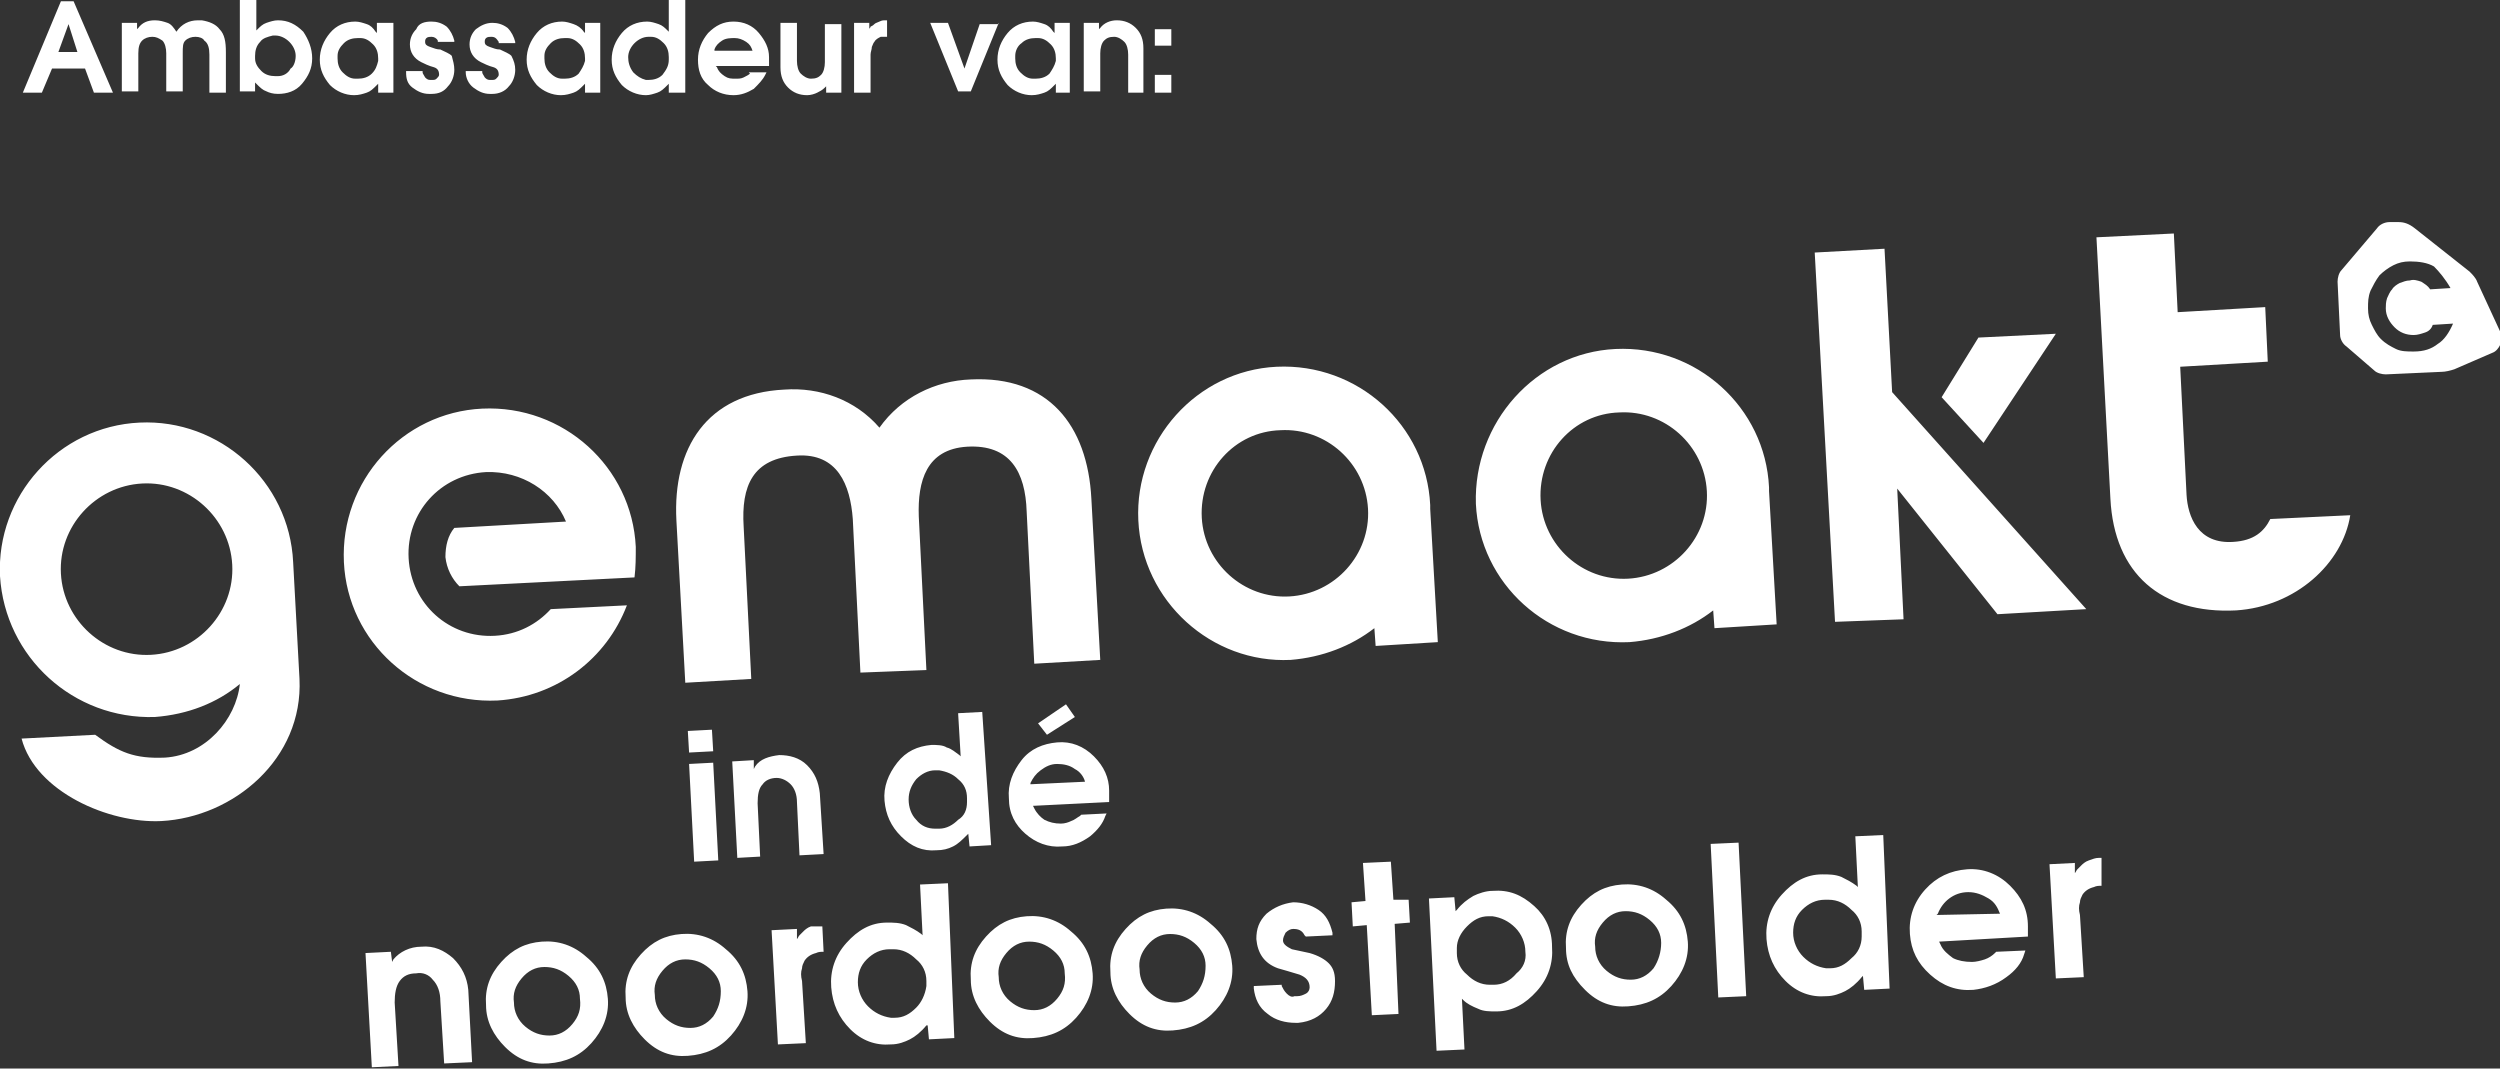
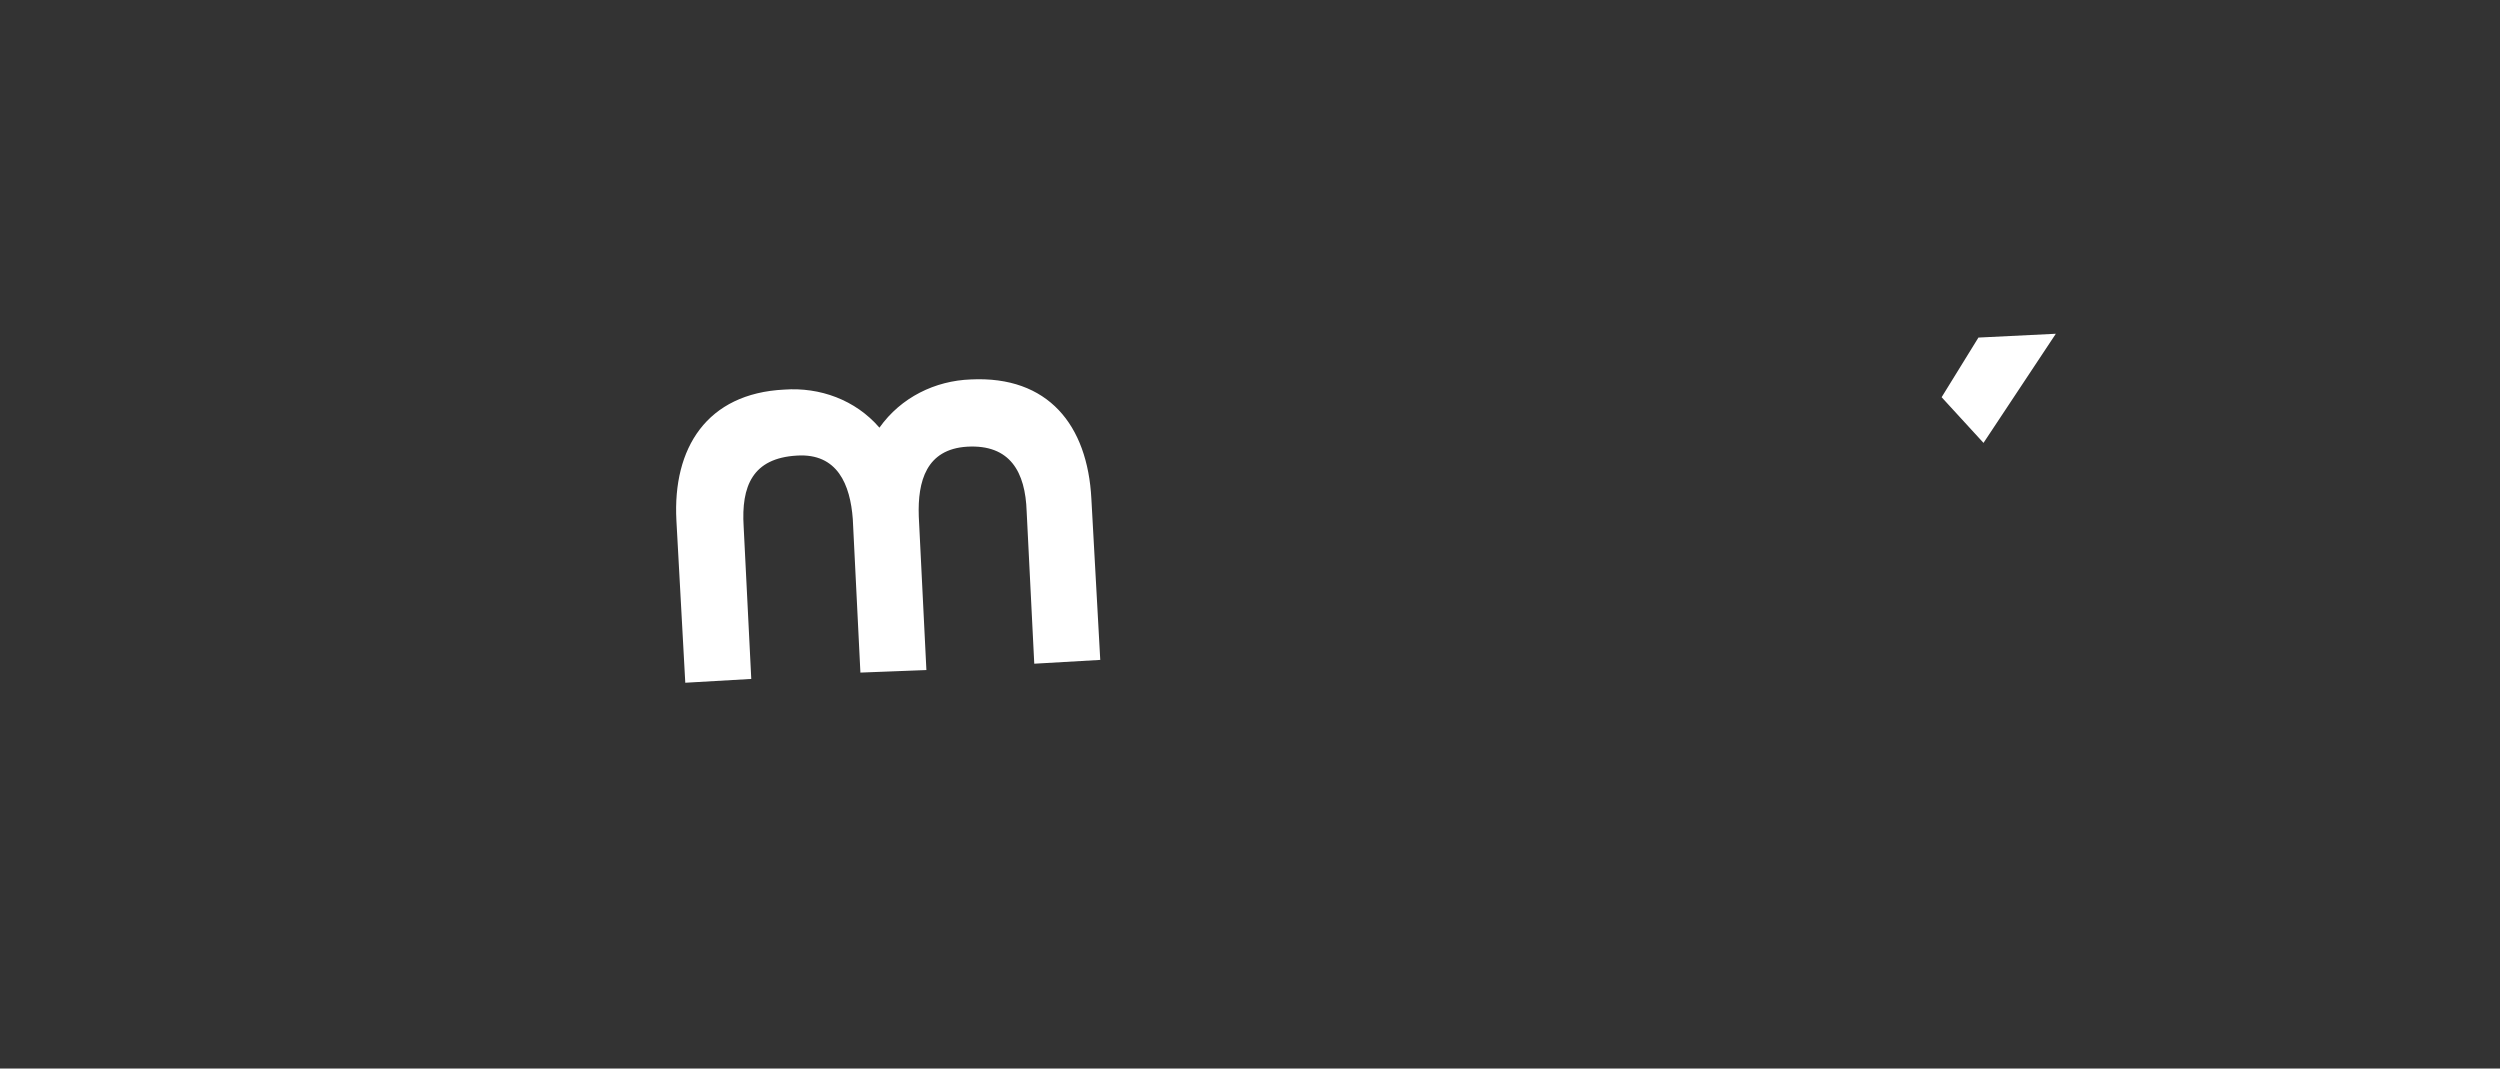
<svg xmlns="http://www.w3.org/2000/svg" version="1.1" id="Laag_1" x="0" y="0" viewBox="0 0 197 84.2" style="enable-background:new 0 0 197 84.2" xml:space="preserve">
  <rect x="0" y="0" width="197" height="84.2" fill="#333333" stroke="none" />
  <style>.st0{fill-rule:evenodd;clip-rule:evenodd;fill:#FFFFFF;}</style>
  <path class="st0" d="m70.4 52.9 2.6-.1-.6-12.1c-.1-2.8.6-5.3 3.8-5.5 3.4-.2 4.6 2 4.7 5.1l.6 12 5.2-.3-.7-12.7c-.3-5.8-3.4-9.7-9.5-9.4-2.8.1-5.5 1.4-7.2 3.8-1.9-2.2-4.7-3.2-7.5-3-6.1.3-8.8 4.6-8.5 10.3l.7 12.8 5.2-.3-.6-12c-.2-3.2.7-5.4 4.2-5.6 3.2-.2 4.2 2.3 4.4 5l.6 12.1 2.6-.1zM156.3 34.9l-3.3-3.6 2.9-4.7 6.1-.3-5.7 8.6z" />
-   <path class="st0" d="m56.2 59.2-1.9.1-.1-1.7 1.9-.1.1 1.7zm.4 8.6-1.9.1-.4-7.7 1.9-.1.4 7.7zM64.9 67.3l-1.9.1-.2-4.2c0-.6-.2-1.1-.5-1.4-.3-.3-.7-.5-1.1-.5-.5 0-.9.2-1.1.5-.3.3-.4.8-.4 1.5l.2 4.2-1.8.1-.4-7.6 1.7-.1v.7l.1-.2c.4-.6 1.1-.8 1.9-.9.8 0 1.6.2 2.2.8.6.6.9 1.3 1 2.2l.3 4.8zM78.1 66.6l-1.7.1-.1-1-.1.1c-.4.4-.7.7-1.1.9-.4.2-.8.3-1.3.3-1.1.1-2-.3-2.8-1.1-.8-.8-1.2-1.7-1.3-2.8-.1-1.1.3-2.1 1-3 .7-.9 1.6-1.3 2.7-1.4.4 0 .9 0 1.2.2.4.1.7.4 1 .6l.1.1-.2-3.4 1.9-.1.7 10.5zm-1.9-3.4V62.9c0-.6-.2-1.1-.7-1.5-.4-.4-.9-.6-1.5-.7h-.3c-.6 0-1.1.3-1.5.7-.4.5-.6 1-.6 1.6 0 .6.2 1.2.6 1.6.4.5.9.7 1.5.7h.3c.6 0 1.1-.3 1.5-.7.5-.3.7-.8.7-1.4zM87.4 62.8v.4l-6 .3.1.2c.2.4.5.7.8.9.4.2.8.3 1.3.3.3 0 .6-.1.8-.2.3-.1.5-.3.7-.4l.1-.1 2-.1-.1.2c-.2.6-.6 1.1-1.2 1.6-.7.5-1.4.8-2.2.8-1.1.1-2.1-.3-2.9-1-.8-.7-1.3-1.6-1.3-2.8-.1-1.1.3-2.1 1-3 .7-.9 1.7-1.3 2.8-1.4 1.1-.1 2.1.3 2.9 1.1.8.8 1.2 1.7 1.2 2.7v.5zm-1.9-1.2c-.1-.4-.4-.8-.8-1-.4-.3-.9-.4-1.4-.4-.5 0-.9.2-1.3.5s-.6.6-.8 1v.1l4.3-.2zm-.8-5.1-2.2 1.4-.7-.9 2.2-1.5.7 1zM37.2 83.7l-2.2.1-.3-4.9c0-.7-.2-1.3-.6-1.7-.3-.4-.8-.6-1.3-.5-.6 0-1 .2-1.3.6-.3.4-.4 1-.4 1.7l.3 5-2.1.1-.5-9 2-.1.1.8.1-.2c.5-.6 1.3-1 2.2-1 1-.1 1.8.3 2.5.9.7.7 1.1 1.5 1.2 2.5l.3 5.7zM47.9 78.7c.1 1.3-.4 2.5-1.3 3.5s-2 1.5-3.4 1.6c-1.3.1-2.4-.3-3.4-1.3-.9-.9-1.5-2-1.5-3.3-.1-1.3.3-2.4 1.2-3.4.9-1 1.9-1.5 3.2-1.6 1.3-.1 2.5.3 3.5 1.2 1.1.9 1.6 2 1.7 3.3zm-2.2 0c0-.7-.3-1.3-.9-1.8-.6-.5-1.2-.7-1.9-.7s-1.3.3-1.8.9c-.5.6-.7 1.2-.6 1.9 0 .7.3 1.4.9 1.9.6.5 1.2.7 1.9.7s1.3-.3 1.8-.9c.5-.6.7-1.2.6-2zM58.9 78.1c.1 1.3-.4 2.5-1.3 3.5s-2 1.5-3.4 1.6c-1.3.1-2.4-.3-3.4-1.3-.9-.9-1.5-2-1.5-3.3-.1-1.3.3-2.4 1.2-3.4.9-1 1.9-1.5 3.2-1.6 1.3-.1 2.5.3 3.5 1.2 1.1.9 1.6 2 1.7 3.3zm-2.1 0c0-.7-.3-1.3-.9-1.8-.6-.5-1.2-.7-1.9-.7s-1.3.3-1.8.9c-.5.6-.7 1.2-.6 1.9 0 .7.3 1.4.9 1.9.6.5 1.2.7 1.9.7s1.3-.3 1.8-.9c.4-.6.6-1.2.6-2zM64.9 75c-.2 0-.4 0-.6.1-.4.1-.7.3-.9.6-.1.2-.2.4-.2.6-.1.3-.1.6 0 1l.3 4.9-2.2.1-.5-9 2-.1v.8c.1-.1.1-.2.2-.3l.3-.3c.1-.1.3-.3.6-.4H64.8l.1 2zM75.2 81.8l-2 .1-.1-1.1H73c-.4.5-.9.9-1.3 1.1-.4.2-.9.4-1.5.4-1.2.1-2.3-.3-3.2-1.2-.9-.9-1.4-2-1.5-3.3-.1-1.3.3-2.5 1.2-3.5.9-1 1.9-1.6 3.2-1.6.5 0 1 0 1.5.2.4.2.8.4 1.2.7l.1.1-.2-4 2.2-.1.5 12.2zM73 77.7v-.4c0-.7-.3-1.3-.8-1.7-.5-.5-1.1-.8-1.8-.8h-.3c-.7 0-1.3.3-1.8.8s-.7 1.1-.7 1.8.3 1.4.8 1.9 1.1.8 1.8.9h.3c.7 0 1.2-.3 1.7-.8.4-.4.7-1 .8-1.7zM86.1 76.7c.1 1.3-.4 2.5-1.3 3.5s-2 1.5-3.4 1.6c-1.3.1-2.4-.3-3.4-1.3-.9-.9-1.5-2-1.5-3.3-.1-1.3.3-2.4 1.2-3.4.9-1 1.9-1.5 3.2-1.6 1.3-.1 2.5.3 3.5 1.2 1.1.9 1.6 2 1.7 3.3zm-2.2 0c0-.7-.3-1.3-.9-1.8-.6-.5-1.2-.7-1.9-.7s-1.3.3-1.8.9c-.5.6-.7 1.2-.6 1.9 0 .7.3 1.4.9 1.9.6.5 1.2.7 1.9.7s1.3-.3 1.8-.9c.5-.6.7-1.2.6-2zM97.1 76.1c.1 1.3-.4 2.5-1.3 3.5s-2 1.5-3.4 1.6c-1.3.1-2.4-.3-3.4-1.3-.9-.9-1.5-2-1.5-3.3-.1-1.3.3-2.4 1.2-3.4.9-1 1.9-1.5 3.2-1.6 1.3-.1 2.5.3 3.5 1.2 1.1.9 1.6 2 1.7 3.3zm-2.1 0c0-.7-.3-1.3-.9-1.8-.6-.5-1.2-.7-1.9-.7s-1.3.3-1.8.9c-.5.6-.7 1.2-.6 1.9 0 .7.3 1.4.9 1.9.6.5 1.2.7 1.9.7s1.3-.3 1.8-.9c.4-.6.6-1.2.6-2zM105.2 77.3c0 .9-.2 1.6-.7 2.2-.5.6-1.2 1-2.2 1.1h-.2c-.8 0-1.6-.2-2.2-.7-.7-.5-1-1.2-1.1-2v-.2l2.2-.1v.1c.1.2.2.4.4.6.2.2.4.3.6.2h.2c.3 0 .5-.1.7-.2.2-.1.3-.3.3-.5 0-.5-.3-.8-.8-1-.7-.2-1.3-.4-1.7-.5-1.1-.4-1.6-1.2-1.7-2.3 0-.8.2-1.4.8-2 .6-.5 1.3-.8 2.1-.9.7 0 1.4.2 2 .6.6.4.9 1 1.1 1.8v.2l-2.1.1-.1-.1c-.2-.4-.5-.5-.9-.5-.2 0-.4.1-.6.3-.1.2-.2.4-.2.6 0 .3.3.5.7.7.5.1.9.2 1.4.3.7.2 1.2.5 1.5.8.3.3.5.7.5 1.4zM111.1 72.7l-1.2.1.3 7.1-2.1.1-.4-7.1-1.1.1-.1-1.9 1.1-.1-.2-3 2.2-.1.2 3h1.2l.1 1.8zM122.3 74.6c.1 1.3-.3 2.5-1.2 3.5-.9 1-1.9 1.6-3.2 1.6-.5 0-1 0-1.4-.2-.5-.2-.9-.4-1.2-.7l-.1-.1.2 4-2.2.1-.6-12 2-.1.1 1.1.1-.1c.4-.5.8-.8 1.3-1.1.4-.2 1-.4 1.5-.4 1.3-.1 2.3.3 3.3 1.2.9.8 1.4 1.9 1.4 3.2zm-2.1.4c0-.7-.3-1.4-.8-1.9s-1.1-.8-1.8-.9h-.3c-.7 0-1.2.3-1.7.8s-.8 1.1-.8 1.7v.4c0 .7.3 1.3.8 1.7.5.5 1.1.8 1.8.8h.3c.7 0 1.3-.3 1.8-.9.5-.4.8-1 .7-1.7zM133 74.2c.1 1.3-.4 2.5-1.3 3.5s-2 1.5-3.4 1.6c-1.3.1-2.4-.3-3.4-1.3s-1.5-2-1.5-3.3c-.1-1.3.3-2.4 1.2-3.4.9-1 1.9-1.5 3.2-1.6 1.3-.1 2.5.3 3.5 1.2 1.1.9 1.6 2 1.7 3.3zm-2.1.1c0-.7-.3-1.3-.9-1.8-.6-.5-1.2-.7-1.9-.7s-1.3.3-1.8.9c-.5.6-.7 1.2-.6 1.9 0 .7.3 1.4.9 1.9.6.5 1.2.7 1.9.7s1.3-.3 1.8-.9c.4-.6.6-1.3.6-2zM137.6 78.5l-2.2.1-.6-12.1 2.2-.1.6 12.1zM148.9 77.9l-2 .1-.1-1.1-.1.1c-.4.5-.9.9-1.3 1.1-.4.2-.9.4-1.5.4-1.2.1-2.3-.3-3.2-1.2-.9-.9-1.4-2-1.5-3.3-.1-1.3.3-2.5 1.2-3.5.9-1 1.9-1.6 3.2-1.6.5 0 1 0 1.5.2.4.2.8.4 1.2.7l.1.1-.2-4 2.2-.1.5 12.1zm-2.2-4.1v-.4c0-.7-.3-1.3-.8-1.7-.5-.5-1.1-.8-1.8-.8h-.3c-.7 0-1.3.3-1.8.8s-.7 1.1-.7 1.8.3 1.4.8 1.9 1.1.8 1.8.9h.3c.7 0 1.2-.3 1.7-.8.5-.4.8-1 .8-1.7zM159.8 73.4v.4l-7 .4.1.2c.2.5.6.8 1 1.1.4.2.9.3 1.5.3.3 0 .7-.1 1-.2.3-.1.6-.3.8-.5l.1-.1 2.3-.1-.1.3c-.2.7-.7 1.3-1.4 1.8-.8.6-1.7.9-2.6 1-1.3.1-2.4-.3-3.4-1.2-1-.9-1.5-1.9-1.6-3.2-.1-1.3.3-2.5 1.2-3.5.9-1 2-1.5 3.3-1.6 1.3-.1 2.5.4 3.4 1.3.9.9 1.4 1.9 1.4 3.2v.4zm-2.2-1.4c-.2-.5-.4-.9-.9-1.2-.5-.3-1-.5-1.6-.5-.6 0-1.1.2-1.5.5-.4.3-.7.7-.9 1.2l-.1.1 5-.1zM165.6 69.8c-.2 0-.4 0-.6.1-.4.1-.7.3-.9.6-.1.2-.2.4-.2.6-.1.3-.1.6 0 1l.3 4.9-2.2.1-.5-9 2-.1v.8c.1-.1.1-.2.2-.3l.3-.3c.1-.1.3-.3.6-.4.3-.1.5-.2.8-.2h.2v2.2z" />
-   <path class="st0" d="M189 17.5h-.7c-.4 0-.8.2-1 .5l-2.8 3.3c-.2.2-.3.6-.3.9l.2 4.2c0 .3.2.7.5.9l2.2 1.9c.2.2.6.3.9.3l4.4-.2c.3 0 .7-.1 1-.2l3-1.3c.3-.1.5-.4.6-.6.1-.4.1-.8 0-1.1l-1.8-3.9c-.1-.3-.4-.6-.6-.8l-4.3-3.4c-.5-.4-.9-.5-1.3-.5zm4.1 5.2-1.6.1c-.2-.3-.4-.4-.7-.6-.3-.1-.6-.2-.9-.1-.3 0-.5.1-.8.2-.2.1-.5.3-.6.5-.2.2-.3.5-.4.7-.1.3-.1.6-.1.8 0 .6.3 1.1.7 1.5.4.4.9.6 1.5.6.3 0 .6-.1.9-.2.3-.1.5-.3.6-.6l1.6-.1c-.3.7-.7 1.3-1.2 1.6-.5.4-1.1.6-1.9.6-.5 0-1 0-1.4-.2-.4-.2-.8-.4-1.2-.8-.3-.3-.5-.7-.7-1.1-.2-.4-.3-.8-.3-1.3s0-.9.2-1.4c.2-.4.4-.8.7-1.2.3-.3.7-.6 1.1-.8.4-.2.8-.3 1.3-.3.7 0 1.4.1 1.9.4.4.4.9 1 1.3 1.7zM11.9 51.6c3.7-.2 6.6-3.4 6.4-7.1-.2-3.7-3.4-6.6-7.1-6.4-3.7.2-6.6 3.4-6.4 7.1.2 3.7 3.4 6.6 7.1 6.4zm11.2-7.3.5 9.2c.3 6.3-5.2 10.9-10.9 11.2-4.1.2-9.9-2.3-11-6.5l5.8-.3c1.9 1.4 3.1 1.9 5.5 1.8 3.2-.2 5.6-3 5.9-5.8-1.8 1.5-4.1 2.4-6.7 2.6C5.8 56.7.4 51.8 0 45.4c-.3-6.3 4.6-11.8 11-12.1 6.3-.3 11.8 4.6 12.1 11zM44.6 41.1c-1-2.4-3.5-4-6.3-3.9-3.6.2-6.3 3.2-6.1 6.8.2 3.6 3.2 6.3 6.8 6.1 1.8-.1 3.3-.9 4.4-2.1l6-.3c-1.6 4.2-5.5 7.2-10.2 7.5-6.4.3-11.8-4.6-12.1-10.9-.3-6.4 4.6-11.8 10.9-12.1 6.4-.3 11.8 4.6 12.1 10.9 0 .8 0 1.6-.1 2.4l-13.8.7c-.6-.6-1-1.4-1.1-2.3 0-.9.2-1.7.7-2.3l8.8-.5zM100.6 28.9c6.4-.3 11.8 4.6 12.1 10.9v.3l.6 10.5-4.9.3-.1-1.4c-1.8 1.4-4.1 2.3-6.6 2.5-6.2.3-11.7-4.6-12-11-.3-6.3 4.6-11.8 10.9-12.1zm.3 5c3.6-.2 6.7 2.6 6.9 6.2.2 3.6-2.6 6.7-6.2 6.9-3.6.2-6.7-2.6-6.9-6.2-.2-3.7 2.6-6.8 6.2-6.9zM127.3 27.5c6.4-.3 11.8 4.6 12.1 10.9v.3l.6 10.5-4.9.3-.1-1.4c-1.8 1.4-4.1 2.3-6.6 2.5-6.4.3-11.8-4.6-12.1-10.9-.2-6.4 4.7-11.9 11-12.2zm.3 5c3.6-.2 6.7 2.6 6.9 6.2.2 3.6-2.6 6.7-6.2 6.9-3.6.2-6.7-2.6-6.9-6.2-.2-3.7 2.6-6.8 6.2-6.9zM149.1 30.9 164.4 48l-7 .4-7.9-9.9.5 10.3-5.4.2-1.6-29.1 5.5-.3.6 11.3zM185.2 40.6c-.6 3.8-4.3 7.2-9 7.5-5.9.3-9.6-2.9-9.9-8.8l-1.1-20.6 6.1-.3.3 6.2 6.9-.4.2 4.3-6.9.4.5 10.1c.1 1.7.9 3.9 3.7 3.7 1.6-.1 2.4-.8 2.9-1.8l6.3-.3zM8.9 7.3H7.4l-.7-1.9H4.1l-.8 1.9H1.8l3-7.2h1l3.1 7.2zM6.1 4.1l-.7-2.2-.8 2.2h1.5zm11.7 3.2h-1.3v-3c0-.5-.1-.9-.4-1.1-.1-.2-.4-.3-.7-.3-.3 0-.6.1-.8.3-.2.2-.2.5-.2 1v3h-1.3v-3c0-.4-.1-.8-.3-1-.3-.2-.5-.3-.8-.3-.3 0-.6.1-.8.3-.2.2-.3.5-.3 1v3H9.6V1.8h1.2v.5l.1-.1c.3-.4.7-.6 1.3-.6.4 0 .7.1 1 .2s.5.4.7.7c.4-.6 1-.9 1.7-.9H15.9c.6.1 1.1.3 1.4.7.4.4.5 1 .5 1.8v3.2zm6.8-2.7c0 .8-.3 1.4-.8 2-.5.6-1.2.8-1.9.8-.4 0-.7-.1-.9-.2-.3-.1-.5-.3-.8-.6l-.1-.1v.7h-1.2V0h1.3v2.4l.1-.1c.2-.2.4-.4.7-.5.3-.1.6-.2.9-.2.8 0 1.4.3 2 .9.4.6.7 1.3.7 2.1zm-1.3-.2c0-.4-.2-.8-.5-1.1-.3-.3-.7-.5-1.1-.5h-.2c-.4.1-.8.2-1 .5-.3.3-.4.7-.4 1.1v.2c0 .4.2.7.5 1 .3.3.7.4 1.1.4h.2c.4 0 .8-.2 1-.6.2-.1.4-.5.4-1zM31 7.3h-1.2v-.7l-.1.1c-.3.3-.5.5-.8.6-.3.1-.6.2-1 .2-.7 0-1.4-.3-1.9-.8-.5-.6-.8-1.2-.8-2s.3-1.5.8-2.1c.5-.6 1.2-.9 2-.9.3 0 .6.1.9.2.3.1.5.3.7.6l.1.1v-.8H31v5.5zm-1.2-2.5v-.2c0-.4-.1-.8-.4-1.1-.3-.3-.6-.5-1-.5h-.2c-.4 0-.8.1-1.1.4-.3.3-.5.6-.5 1v.2c0 .4.1.8.4 1.1.3.3.6.5 1 .5h.2c.4 0 .8-.1 1.1-.4.3-.3.4-.6.5-1zm6 .7c0 .5-.2 1-.5 1.3-.3.4-.7.6-1.3.6h-.2c-.5 0-.9-.2-1.3-.5s-.5-.7-.5-1.2v-.1h1.3v.1c0 .1.1.2.2.4.1.1.2.2.4.2h.1c.2 0 .3 0 .4-.1.1-.1.2-.2.2-.3 0-.3-.1-.5-.4-.6-.4-.1-.8-.3-1-.4-.6-.3-.9-.8-.9-1.4 0-.5.2-.9.5-1.2.2-.5.7-.6 1.2-.6.4 0 .8.1 1.2.4.3.3.5.7.6 1.1v.1h-1.3v-.1c-.1-.2-.3-.3-.5-.3-.1 0-.3 0-.4.1-.1.1-.1.2-.1.3 0 .2.1.3.4.4.3.1.5.2.8.2.4.2.7.3.9.5.1.4.2.7.2 1.1zm4.8 0c0 .5-.2 1-.5 1.3-.3.4-.8.6-1.3.6h-.2c-.5 0-.9-.2-1.3-.5s-.6-.8-.6-1.2v-.1H38v.1c0 .1.1.2.2.4.1.1.2.2.4.2h.1c.2 0 .3 0 .4-.1.1-.1.2-.2.2-.3 0-.3-.1-.5-.4-.6-.4-.1-.8-.3-1-.4-.6-.3-.9-.8-.9-1.4 0-.5.2-.9.5-1.2.4-.3.8-.5 1.3-.5.4 0 .8.1 1.2.4.3.3.5.7.6 1.1v.1h-1.3v-.1c-.2-.3-.3-.4-.6-.4-.1 0-.3 0-.4.1-.1.1-.1.2-.1.3 0 .2.1.3.4.4.3.1.5.2.8.2.4.2.7.3.9.5.2.4.3.7.3 1.1zm6.7 1.8h-1.2v-.7l-.1.1c-.3.3-.5.5-.8.6-.3.1-.6.2-1 .2-.7 0-1.4-.3-1.9-.8-.5-.6-.8-1.2-.8-2s.3-1.5.8-2.1c.5-.6 1.2-.9 2-.9.3 0 .6.1.9.2.3.1.6.3.8.6l.1.1v-.8h1.2v5.5zm-1.2-2.5v-.2c0-.4-.1-.8-.4-1.1-.3-.3-.6-.5-1-.5h-.2c-.4 0-.8.1-1.1.4-.3.3-.5.6-.5 1v.2c0 .4.1.8.4 1.1.3.3.6.5 1 .5h.2c.4 0 .8-.1 1.1-.4.2-.3.4-.6.5-1zm7.8 2.5h-1.2v-.7l-.1.1c-.3.3-.5.5-.8.6-.3.1-.6.2-.9.2-.7 0-1.4-.3-1.9-.8-.5-.6-.8-1.2-.8-2s.3-1.5.8-2.1c.5-.6 1.2-.9 2-.9.3 0 .6.1.9.2.3.1.5.3.7.5l.1.1V0H54v7.3h-.1zm-1.2-2.6v-.2c0-.4-.1-.8-.4-1.1-.3-.3-.6-.5-1-.5h-.2c-.4 0-.8.2-1.1.5-.3.3-.5.7-.5 1.1 0 .4.1.8.4 1.2.3.3.6.5 1 .6h.2c.4 0 .8-.1 1.1-.4.3-.4.5-.7.5-1.2zm7.9.2v.3h-4.2l.1.1c.1.3.3.5.6.7.3.2.5.2.9.2.2 0 .4 0 .6-.1.2-.1.4-.2.5-.3l-.1-.1h1.4l-.1.2c-.2.4-.5.7-.9 1.1-.5.3-1 .5-1.6.5-.8 0-1.5-.3-2-.8-.6-.5-.8-1.2-.8-2s.3-1.5.8-2.1c.6-.6 1.2-.9 2-.9s1.5.3 2 .9c.5.6.8 1.2.8 1.9v.4zM59.3 4c-.1-.3-.2-.5-.5-.7-.3-.2-.6-.3-.9-.3s-.7 0-1 .2c-.3.2-.5.4-.6.7V4h3zm7 3.3h-1.2v-.5l-.1.1c-.2.2-.4.3-.6.4-.2.1-.5.2-.8.2-.6 0-1.1-.2-1.5-.6-.4-.4-.6-.9-.6-1.6V1.8h1.3v3c0 .4.1.8.3 1 .2.2.5.4.8.4.4 0 .6-.1.8-.3.2-.2.3-.6.3-1v-3h1.3v5.4zm3.5-4.4h-.4c-.2.1-.4.2-.5.4-.1.1-.1.2-.2.4 0 .2-.1.4-.1.6v3h-1.3V1.8h1.2v.5c0-.1.1-.1.1-.2.2-.1.2-.1.3-.2.1-.1.2-.1.4-.2s.3-.1.5-.1h.1v1.3h-.1zm8.9-1.1-2.2 5.4h-1l-2.2-5.4h1.4L76 5.4l1.2-3.5h1.5v-.1zm5.7 5.5h-1.2v-.7l-.1.1c-.3.3-.5.5-.8.6-.3.1-.6.2-1 .2-.7 0-1.4-.3-1.9-.8-.5-.6-.8-1.2-.8-2s.3-1.5.8-2.1c.5-.6 1.2-.9 2-.9.3 0 .6.1.9.2.3.1.5.3.7.6l.1.1v-.8h1.2v5.5h.1zm-1.2-2.5v-.2c0-.4-.1-.8-.4-1.1-.3-.3-.6-.5-1-.5h-.2c-.4 0-.8.1-1.1.4-.3.2-.5.6-.5 1v.2c0 .4.1.8.4 1.1.3.3.6.5 1 .5h.2c.4 0 .8-.1 1.1-.4.2-.3.4-.6.5-1zm7 2.5h-1.3v-3c0-.4-.1-.8-.3-1-.2-.2-.5-.4-.8-.4-.4 0-.6.1-.8.3-.2.2-.3.6-.3 1v3h-1.3V1.8h1.2v.5l.1-.1c.3-.4.8-.6 1.3-.6.6 0 1.1.2 1.5.6.4.4.6.9.6 1.6v3.5h.1zm2.1-3.7H91V2.3h1.3v1.3zm0 3.7H91V5.9h1.3v1.4z" />
</svg>